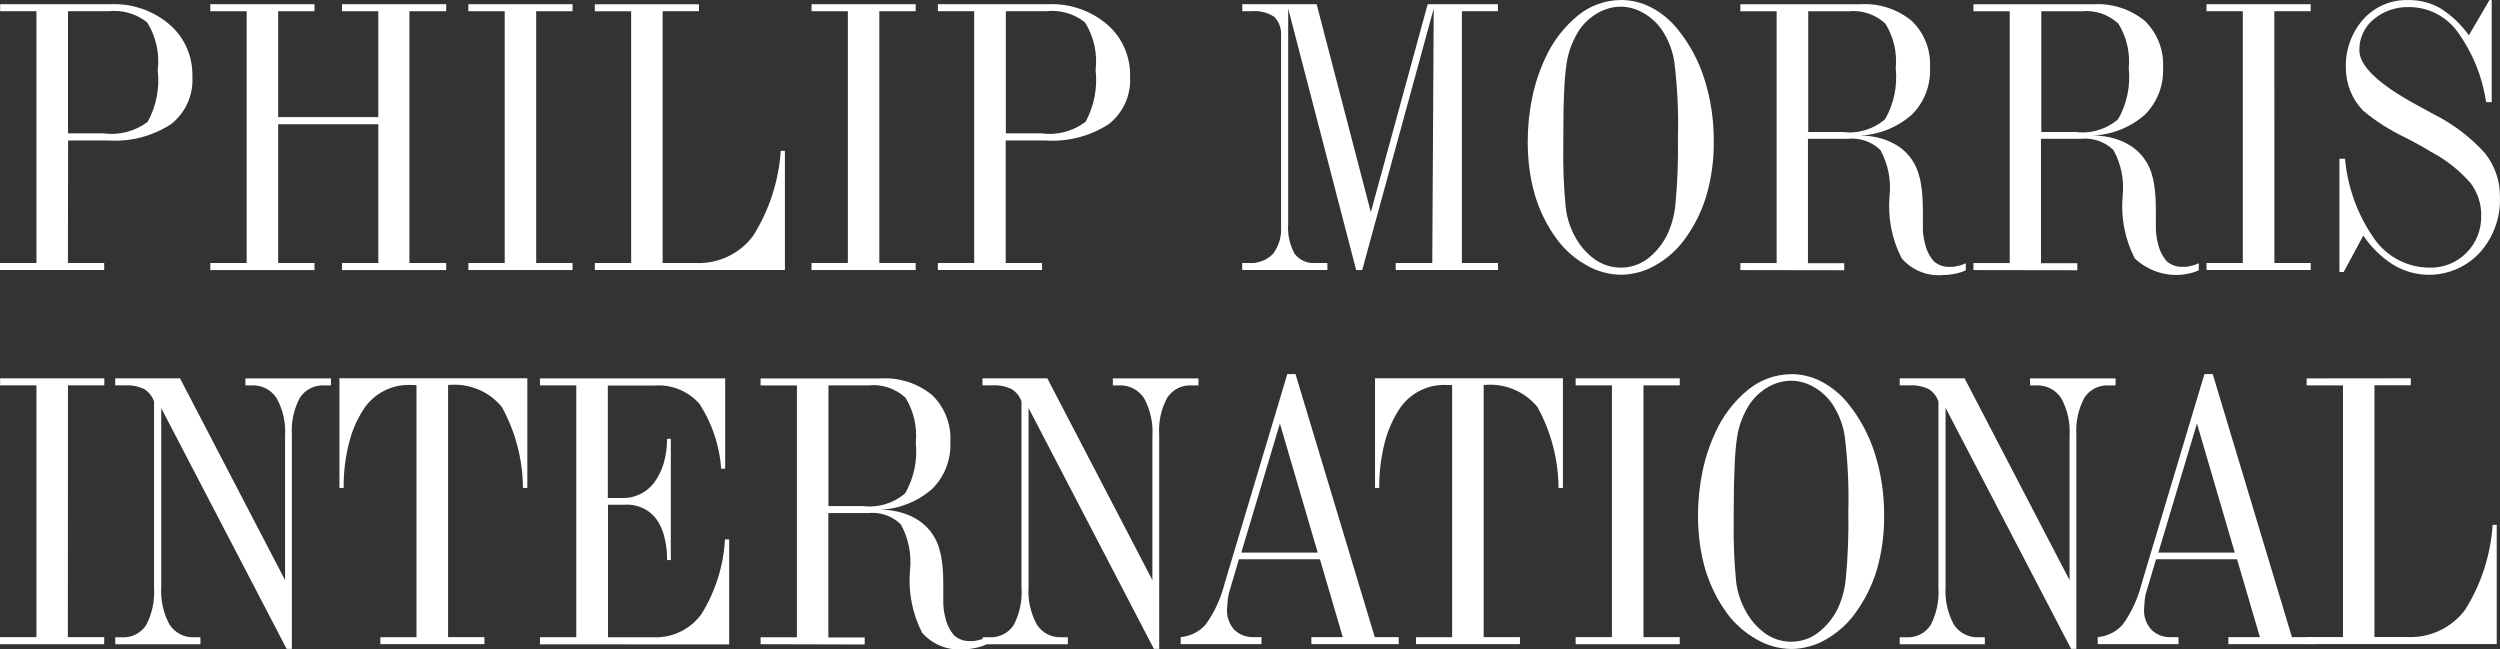
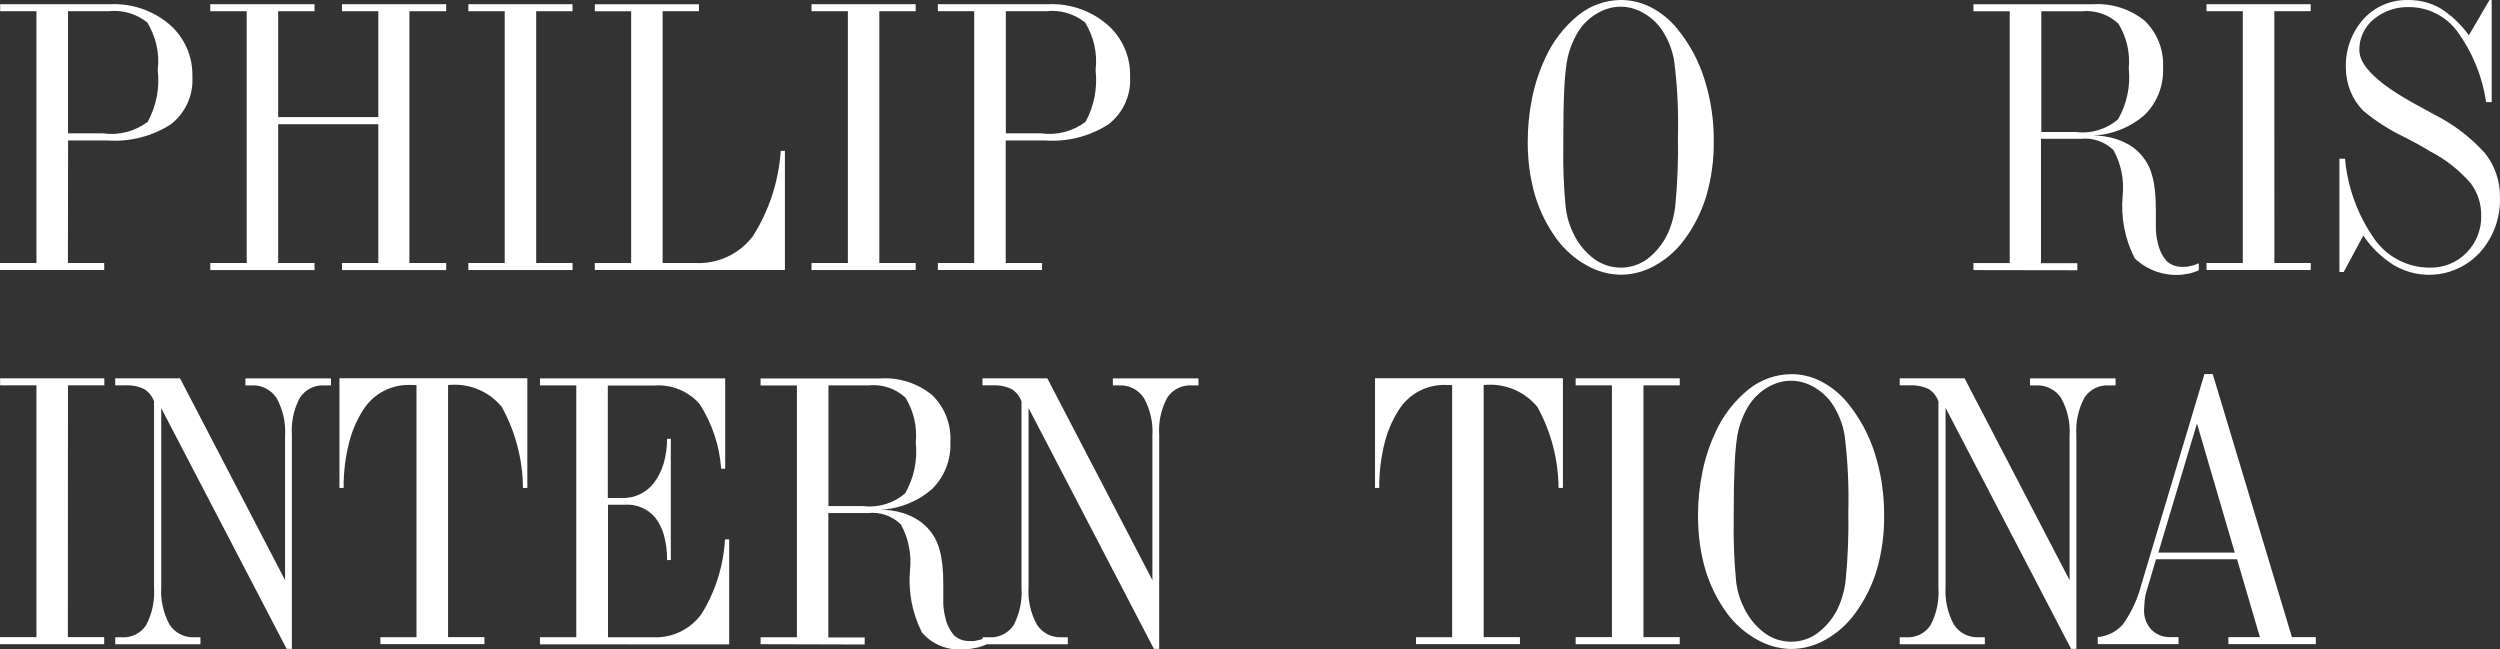
<svg xmlns="http://www.w3.org/2000/svg" id="Vrstva_2" data-name="Vrstva 2" viewBox="0 0 451.99 117.42">
  <rect x="0" y="0" width="451.99" height="117.42" fill="#333333" stroke="none" />
  <defs>
    <style> .cls-1 { fill: #fff; stroke-width: 0px; } </style>
  </defs>
  <g id="Vrstva_1-2" data-name="Vrstva 1">
    <g>
      <path class="cls-1" d="M12.27,24.11h6.37c2.86.4,5.76-.35,8.06-2.08,1.56-2.85,2.19-6.11,1.82-9.34.36-3.01-.31-6.05-1.9-8.63-1.98-1.59-4.52-2.32-7.04-2.03h-7.29v22.08ZM12.27,47.55h6.57v1.27H0v-1.27h6.59V2.03H.03V.76h19.97c3.88-.16,7.68,1.14,10.64,3.66,2.73,2.36,4.25,5.83,4.14,9.43.21,3.33-1.24,6.56-3.87,8.61-3.38,2.18-7.38,3.21-11.39,2.94h-7.21l-.03,22.15Z" />
      <polygon class="cls-1" points="68.4 21.17 68.4 2.03 61.83 2.03 61.83 .76 80.67 .76 80.67 2.03 74.02 2.03 74.02 47.55 80.67 47.55 80.67 48.83 61.83 48.83 61.83 47.55 68.4 47.55 68.4 22.46 50.29 22.46 50.29 47.55 56.86 47.55 56.86 48.83 38.02 48.83 38.02 47.55 44.6 47.55 44.6 2.03 38.02 2.03 38.02 .76 56.86 .76 56.86 2.03 50.29 2.03 50.29 21.17 68.4 21.17" />
      <polygon class="cls-1" points="96.94 47.55 103.51 47.55 103.51 48.82 84.68 48.82 84.68 47.55 91.25 47.55 91.25 2.03 84.68 2.03 84.68 .76 103.51 .76 103.51 2.03 96.94 2.03 96.94 47.55" />
      <path class="cls-1" d="M126.37.75v1.27h-6.57v45.53h5.94c4.05.2,7.93-1.62,10.38-4.85,2.94-4.64,4.67-9.95,5.04-15.43h.75v21.55h-34.37v-1.27h6.57V2.04h-6.57V.77h18.84Z" />
      <polygon class="cls-1" points="158.98 47.55 165.55 47.55 165.55 48.82 146.72 48.82 146.72 47.55 153.29 47.55 153.29 2.03 146.72 2.03 146.72 .76 165.55 .76 165.55 2.03 158.98 2.03 158.98 47.55" />
      <path class="cls-1" d="M181.83,24.11h6.37c2.86.4,5.76-.35,8.06-2.08,1.55-2.85,2.19-6.11,1.82-9.34.36-3.01-.31-6.05-1.9-8.63-1.98-1.59-4.52-2.33-7.04-2.03h-7.29v22.08ZM181.83,47.55h6.57v1.27h-18.84v-1.27h6.57V2.03h-6.57V.76h19.97c3.88-.16,7.68,1.14,10.64,3.66,2.73,2.36,4.25,5.83,4.14,9.43.21,3.34-1.24,6.56-3.88,8.61-3.38,2.18-7.38,3.21-11.39,2.94h-7.21v22.15Z" />
-       <path class="cls-1" d="M245.19,48.83L232.9,1.55v38.91c-.15,1.89.26,3.78,1.17,5.44.9,1.16,2.32,1.78,3.78,1.65h2.14v1.27h-15.4v-1.27h1.15c1.64.13,3.26-.48,4.42-1.65,1.07-1.43,1.58-3.2,1.45-4.99V6.49c.11-1.27-.34-2.52-1.22-3.44-1.21-.79-2.65-1.16-4.09-1.02h-1.7V.76h13.44l9.8,37.6L258.12.76h12.69v1.27h-6.51v45.52h6.53v1.27h-18.49v-1.27h6.61l.26-46-12.93,47.28h-1.09Z" />
      <path class="cls-1" d="M293.03,48.39c1.71,0,3.37-.53,4.76-1.54,1.57-1.19,2.83-2.74,3.68-4.51.77-1.67,1.25-3.46,1.43-5.29.39-4.06.54-8.14.46-12.22.13-4.58-.09-9.16-.66-13.7-.32-2.05-1.09-4.01-2.24-5.73-.88-1.28-2.04-2.33-3.39-3.08-1.23-.71-2.61-1.1-4.03-1.11-1.44,0-2.86.39-4.11,1.11-1.35.75-2.52,1.8-3.39,3.08-1.15,1.78-1.92,3.77-2.28,5.85-.24,1.71-.4,3.44-.46,5.17-.11,2.25-.16,5.05-.16,8.41v1.55c-.07,3.66.07,7.32.42,10.97.18,1.74.68,3.43,1.47,4.99.86,1.78,2.13,3.32,3.71,4.49,1.4,1.01,3.08,1.56,4.8,1.55M293.04,0c1.9,0,3.78.46,5.47,1.33,1.83.96,3.44,2.28,4.74,3.88,2.19,2.68,3.85,5.75,4.89,9.05,1.16,3.65,1.73,7.46,1.7,11.29.04,3.3-.4,6.59-1.31,9.76-.85,2.87-2.2,5.58-3.98,7.99-1.4,1.92-3.2,3.51-5.27,4.67-1.89,1.1-4.04,1.68-6.22,1.7-2.18-.03-4.32-.61-6.2-1.7-2.1-1.16-3.92-2.75-5.35-4.67-1.78-2.4-3.12-5.1-3.98-7.96-.44-1.52-.77-3.07-.99-4.64-.23-1.7-.34-3.42-.33-5.14,0-2.63.26-5.26.79-7.84.49-2.44,1.27-4.82,2.32-7.09,1.36-3.06,3.42-5.75,6.01-7.87,2.19-1.77,4.92-2.74,7.74-2.76" />
-       <path class="cls-1" d="M334.08,2.04h-7.16v21.82h6.23c2.77.36,5.56-.48,7.67-2.31,1.58-2.78,2.26-5.99,1.92-9.17.28-2.83-.37-5.68-1.87-8.11-1.83-1.7-4.31-2.51-6.79-2.22ZM314.65,48.83v-1.27h6.56V2.04h-6.56V.77h21.64c3.38-.22,6.72.85,9.34,3,2.29,2.21,3.5,5.31,3.31,8.49.15,3.17-1.05,6.26-3.31,8.49-2.61,2.29-5.93,3.62-9.4,3.76,1.36-.02,2.72.17,4.03.56,1.15.35,2.24.88,3.23,1.56,1.78,1.29,3.03,3.18,3.53,5.33.1.33.17.66.23,1,.04.28.12.79.23,1.52.11,1.12.17,2.25.17,3.37v3.37c0,.39,0,.78.06,1.17.05.33.09.59.12.77.04.22.09.43.15.65.24,1.27.81,2.46,1.66,3.44.81.7,1.86,1.06,2.93.99h.62c.24-.07.49-.12.74-.16.19-.03.37-.07.56-.13.31-.1.62-.22.92-.36v1.27c-.59.28-1.21.49-1.85.61-.36.07-.7.13-1.01.17-.36.05-.73.07-1.09.07-2.88.32-5.74-.8-7.64-3-1.8-3.49-2.55-7.42-2.19-11.33.3-2.86-.28-5.74-1.66-8.25-1.58-1.53-3.76-2.28-5.94-2.03h-7.16v22.49h6.56v1.27l-18.78-.03Z" />
      <path class="cls-1" d="M376.22,2.04h-7.16v21.82h6.23c2.77.36,5.55-.48,7.66-2.31,1.58-2.78,2.26-5.99,1.92-9.17.28-2.84-.38-5.68-1.88-8.11-1.83-1.7-4.3-2.51-6.78-2.22ZM356.79,48.83v-1.27h6.56V2.04h-6.56V.77h21.64c3.38-.21,6.71.86,9.34,3,2.28,2.22,3.48,5.31,3.3,8.49.15,3.17-1.05,6.25-3.3,8.49-2.62,2.29-5.94,3.62-9.41,3.76,1.36-.02,2.71.17,4.02.56,1.15.35,2.25.87,3.24,1.56,1.78,1.3,3.04,3.18,3.54,5.33.11.38.18.71.23,1s.12.79.22,1.52c.1.99.16,2.12.16,3.37v3.37c0,.39.02.78.07,1.17.04.33.08.59.11.77s.1.42.15.65c.24,1.27.81,2.46,1.66,3.44.81.7,1.86,1.06,2.93.99h.64c.24-.07.48-.12.73-.16.18-.03.37-.07.54-.13.32-.1.63-.22.93-.36v1.27c-.59.28-1.21.48-1.85.61-.36.07-.69.13-1.02.17-3.19.36-6.38-.72-8.71-2.93-1.79-3.49-2.54-7.42-2.18-11.33.3-2.86-.28-5.74-1.67-8.25-1.58-1.53-3.76-2.28-5.94-2.03h-7.16v22.49h6.57v1.27l-18.79-.03Z" />
      <polygon class="cls-1" points="411.2 47.55 417.77 47.55 417.77 48.82 398.93 48.82 398.93 47.55 405.49 47.55 405.49 2.03 398.93 2.03 398.93 .76 417.76 .76 417.76 2.03 411.19 2.03 411.2 47.55" />
      <path class="cls-1" d="M422.96,49.18v-20.48h1.01c.47,5.23,2.31,10.24,5.33,14.53,2.29,3.24,6.01,5.16,9.98,5.16,2.49.06,4.89-.91,6.64-2.68,1.78-1.78,2.74-4.22,2.67-6.73.04-2.13-.65-4.21-1.94-5.9-2.03-2.32-4.46-4.24-7.19-5.66-1.05-.66-2.62-1.54-4.71-2.61-2.67-1.28-5.18-2.87-7.46-4.76-1-1.01-1.79-2.2-2.32-3.51-.55-1.33-.84-2.76-.85-4.21-.12-3.25,1.01-6.42,3.17-8.86,2.07-2.29,5.04-3.56,8.12-3.46,2.03-.03,4.03.48,5.79,1.48,2.02,1.28,3.77,2.94,5.16,4.89L450.09,0h.4v18.46h-1.01c-.67-4.6-2.45-8.97-5.18-12.73-2.02-2.78-5.25-4.43-8.69-4.45-2.36-.08-4.67.71-6.48,2.22-1.66,1.37-2.61,3.43-2.57,5.58,0,2.83,3.44,6.12,10.33,9.87l3.11,1.7c3.52,1.76,6.68,4.16,9.31,7.09,1.78,2.26,2.72,5.07,2.67,7.94.12,3.7-1.2,7.29-3.68,10.03-4.02,4.32-10.53,5.23-15.58,2.18-2.17-1.37-4.02-3.17-5.44-5.3l-3.56,6.6-.75-.02Z" />
      <polygon class="cls-1" points="12.27 115.19 18.84 115.19 18.84 116.47 0 116.47 0 115.19 6.59 115.19 6.59 69.67 .02 69.67 .02 68.4 18.86 68.4 18.86 69.67 12.29 69.67 12.27 115.19" />
      <path class="cls-1" d="M29.15,73.75v32.34c-.15,2.37.37,4.73,1.49,6.82.98,1.53,2.71,2.41,4.52,2.3h1.08v1.27h-15.4v-1.27h1.15c1.77.13,3.47-.71,4.44-2.2,1.09-2.09,1.58-4.44,1.42-6.79v-33.65c-.33-.92-.95-1.71-1.78-2.23-1.11-.52-2.34-.75-3.56-.67h-1.68v-1.27h11.72l18.99,36.49v-26.03c.16-2.39-.37-4.77-1.52-6.87-.99-1.53-2.73-2.42-4.56-2.31h-1.09v-1.27h15.47v1.27h-1.19c-1.77-.1-3.46.74-4.43,2.22-1.1,2.07-1.61,4.41-1.45,6.76v38.65h-.95l-22.69-43.56Z" />
      <path class="cls-1" d="M68.77,116.47v-1.27h6.53v-45.57l-.49-.03h-.53c-3.46-.15-6.73,1.55-8.59,4.46-1.13,1.76-1.98,3.69-2.51,5.72-.73,2.75-1.08,5.58-1.05,8.43h-.76v-19.82h33.97v19.82h-.79c-.04-5.12-1.35-10.15-3.82-14.63-2.33-2.84-5.93-4.33-9.59-3.98h-.13v45.59h6.57v1.27h-18.82Z" />
      <path class="cls-1" d="M97.62,116.47v-1.27h6.57v-45.52h-6.57v-1.27h33.49v16.34h-.72c-.3-4.17-1.64-8.19-3.9-11.7-2.06-2.35-5.1-3.59-8.22-3.35h-8.38v20.34h2.58c2.28.07,4.44-.98,5.81-2.8.76-1.04,1.33-2.2,1.7-3.43.42-1.46.63-2.97.62-4.48h.68v21.93h-.68c.03-1.51-.16-3.02-.56-4.48-.31-1.16-.85-2.25-1.58-3.21-1.38-1.62-3.45-2.48-5.57-2.32h-2.97v23.97h8.26c3.45.13,6.72-1.49,8.71-4.31,2.48-4.05,3.92-8.65,4.18-13.39h.76v18.99l-34.19-.02Z" />
      <path class="cls-1" d="M156.94,69.68h-7.16v21.81h6.24c2.76.35,5.54-.49,7.64-2.31,1.58-2.78,2.25-5.99,1.91-9.17.28-2.83-.37-5.68-1.86-8.11-1.83-1.69-4.3-2.5-6.77-2.22ZM137.51,116.48v-1.27h6.57v-45.52h-6.57v-1.27h21.67c3.38-.21,6.71.86,9.34,3,2.28,2.21,3.49,5.31,3.3,8.49.15,3.17-1.04,6.25-3.29,8.49-2.62,2.29-5.94,3.61-9.42,3.76,1.36-.02,2.72.17,4.03.56,1.15.34,2.24.87,3.23,1.56,1.79,1.29,3.05,3.18,3.55,5.33.1.33.17.66.23.99.04.29.11.79.23,1.52.12,1.13.17,2.26.16,3.39v3.37c0,.39.02.78.07,1.17.04.33.08.59.11.77.04.22.09.43.15.65.24,1.27.81,2.46,1.66,3.44.81.7,1.87,1.06,2.94.99h.62c.24-.06.48-.11.72-.15.19-.03.38-.08.56-.14.32-.1.63-.22.93-.36v1.27c-.59.28-1.21.48-1.85.61-.35.07-.68.13-1.02.18-.36.04-.73.07-1.09.06-2.88.32-5.74-.8-7.64-3-1.78-3.49-2.53-7.42-2.17-11.32.3-2.86-.28-5.74-1.67-8.26-1.58-1.53-3.76-2.28-5.94-2.03h-7.16v22.49h6.57v1.27l-18.81-.05Z" />
      <path class="cls-1" d="M185.96,73.75v32.34c-.16,2.37.36,4.73,1.49,6.82.98,1.53,2.7,2.41,4.52,2.3h1.09v1.27h-15.4v-1.27h1.15c1.77.13,3.48-.71,4.46-2.2,1.09-2.09,1.58-4.44,1.41-6.79v-33.65c-.32-.93-.95-1.71-1.79-2.23-1.11-.52-2.33-.75-3.56-.67h-1.7v-1.27h11.72l19,36.49v-26.03c.16-2.39-.37-4.77-1.51-6.87-1-1.54-2.74-2.42-4.57-2.31h-1.07v-1.27h15.48v1.27h-1.23c-1.77-.11-3.45.74-4.42,2.22-1.11,2.07-1.61,4.41-1.45,6.76v38.65h-.96l-22.67-43.56Z" />
-       <path class="cls-1" d="M224.42,99.91h13.82l-6.84-23.34-6.98,23.34ZM222.37,106.6c-.12.42-.22.7-.24.85s-.09.45-.15.89l-.14,1.75c-.08,1.38.39,2.73,1.3,3.76.95.92,2.24,1.4,3.56,1.34h1.37v1.27h-14.61v-1.27c1.76-.16,3.39-.98,4.55-2.31,1.56-2.2,2.71-4.68,3.37-7.3l11.36-37.95h1.48l14.33,47.56h4.33v1.27h-15.79v-1.27h5.68l-4.13-14.07h-14.65l-1.62,5.48Z" />
      <path class="cls-1" d="M256.01,116.47v-1.27h6.53v-45.57l-.5-.03h-.53c-3.45-.15-6.73,1.55-8.58,4.46-1.13,1.76-1.98,3.69-2.52,5.72-.72,2.75-1.08,5.58-1.05,8.43h-.76v-19.82h33.97v19.82h-.79c-.04-5.12-1.35-10.15-3.82-14.63-2.34-2.84-5.93-4.33-9.59-3.98h-.13v45.59h6.56v1.27h-18.81Z" />
      <polygon class="cls-1" points="297.13 115.19 303.69 115.19 303.69 116.47 284.87 116.47 284.87 115.19 291.43 115.19 291.43 69.67 284.87 69.67 284.87 68.4 303.69 68.4 303.69 69.67 297.13 69.67 297.13 115.19" />
      <path class="cls-1" d="M323.85,116.02c1.7,0,3.36-.53,4.73-1.54,1.58-1.19,2.85-2.73,3.71-4.51.76-1.67,1.24-3.46,1.42-5.28.39-4.06.54-8.14.46-12.23.12-4.58-.1-9.15-.66-13.7-.33-2.05-1.1-4-2.24-5.73-.88-1.28-2.04-2.33-3.39-3.09-1.23-.71-2.61-1.09-4.03-1.11-1.45.01-2.86.39-4.12,1.11-1.35.76-2.5,1.81-3.37,3.09-1.16,1.77-1.93,3.76-2.28,5.85-.25,1.71-.4,3.44-.46,5.17-.11,2.26-.17,5.07-.17,8.41v1.55c-.07,3.66.07,7.32.42,10.97.18,1.74.68,3.43,1.48,4.99.85,1.78,2.13,3.32,3.71,4.5,1.4,1.01,3.08,1.56,4.8,1.55M323.85,67.64c1.9,0,3.77.46,5.45,1.34,1.83.96,3.44,2.28,4.75,3.88,2.18,2.68,3.84,5.75,4.89,9.05,1.16,3.65,1.73,7.46,1.7,11.3.04,3.3-.4,6.59-1.3,9.76-.86,2.87-2.21,5.58-3.99,7.99-1.4,1.91-3.19,3.5-5.26,4.67-1.89,1.09-4.04,1.68-6.23,1.7-2.18-.03-4.32-.61-6.21-1.7-2.1-1.17-3.93-2.76-5.37-4.69-1.76-2.41-3.1-5.1-3.96-7.96-.44-1.52-.77-3.07-.99-4.64-.23-1.7-.34-3.42-.34-5.13,0-2.64.27-5.26.79-7.85.49-2.44,1.27-4.82,2.31-7.08,1.36-3.06,3.42-5.76,6.02-7.87,2.19-1.77,4.92-2.74,7.74-2.76" />
      <path class="cls-1" d="M351.75,73.75v32.34c-.15,2.37.37,4.73,1.49,6.82.98,1.53,2.71,2.41,4.53,2.3h1.08v1.27h-15.39v-1.27h1.15c1.77.13,3.47-.71,4.44-2.2,1.09-2.09,1.57-4.44,1.41-6.79v-33.65c-.32-.92-.94-1.71-1.76-2.23-1.12-.52-2.34-.75-3.57-.67h-1.67v-1.27h11.73l18.98,36.49v-26.03c.16-2.39-.36-4.77-1.51-6.87-.99-1.53-2.73-2.41-4.55-2.31h-1.09v-1.27h15.47v1.27h-1.22c-1.77-.11-3.45.74-4.42,2.22-1.1,2.07-1.6,4.41-1.45,6.76v38.65h-.95l-22.69-43.56Z" />
      <path class="cls-1" d="M390.22,99.91h13.82l-6.84-23.34-6.98,23.34ZM388.17,106.6c-.13.42-.21.7-.25.85s-.08.45-.15.89l-.13,1.75c-.09,1.38.39,2.73,1.32,3.76.95.92,2.24,1.41,3.56,1.34h1.35v1.27h-14.61v-1.27c1.76-.16,3.39-.98,4.56-2.31,1.56-2.2,2.7-4.68,3.36-7.3l11.37-37.95h1.5l14.32,47.56h4.32v1.27h-15.81v-1.27h5.7l-4.13-14.07h-14.65l-1.63,5.48Z" />
-       <path class="cls-1" d="M435.86,68.39v1.27h-6.57v45.51h5.94c4.05.2,7.94-1.62,10.4-4.85,2.94-4.64,4.67-9.95,5.03-15.43h.74v21.56h-34.37v-1.27h6.57v-45.5h-6.57v-1.27l18.83-.02Z" />
    </g>
  </g>
</svg>